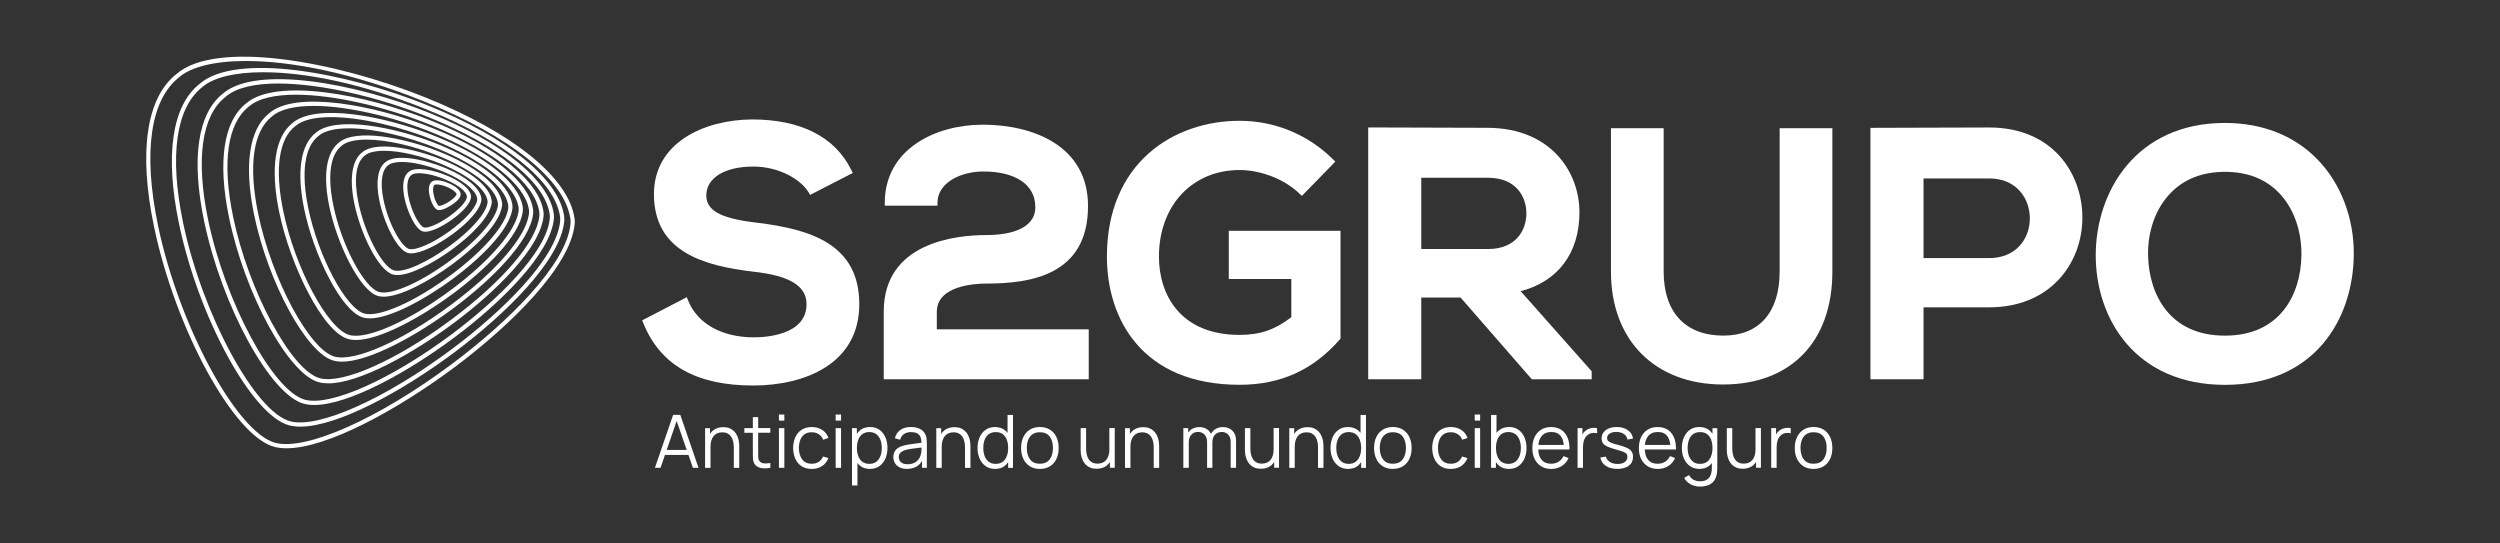
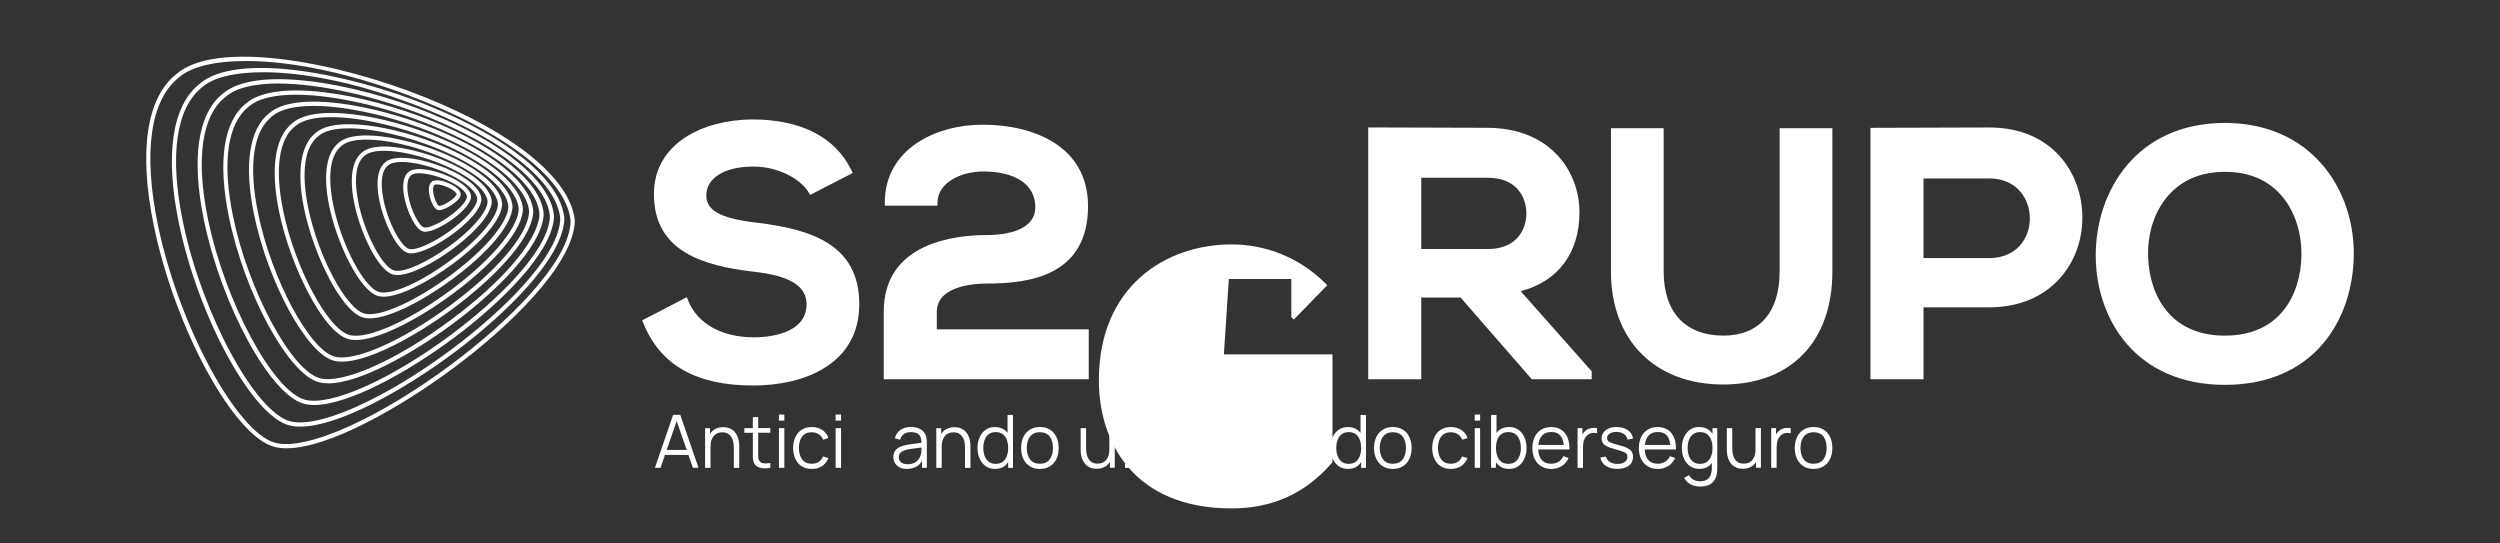
<svg xmlns="http://www.w3.org/2000/svg" version="1.1" viewBox="0 0 841.89 182.95">
  <rect x="0" y="0" width="841.89" height="182.95" fill="#333333" stroke="none" />
  <defs>
    <style>
      .cls-1 {
        fill: #fff;
      }
    </style>
  </defs>
  <g>
    <g id="Capa_1">
      <g>
        <g>
          <path class="cls-1" d="M226.68,139.72l-6.13,17.81h1.89l1.49-4.32h7.91l1.5,4.32h1.89l-6.13-17.81h-2.41ZM224.51,151.51l3.36-9.74,3.38,9.74h-6.73Z" />
          <path class="cls-1" d="M248.21,146.66c-.25-.54-.59-1.02-1.01-1.44-.42-.42-.92-.75-1.52-1-.6-.25-1.3-.37-2.1-.37-1.09,0-2.05.24-2.89.72-.65.37-1.16.92-1.6,1.57v-1.95h-1.65v13.36h1.83v-7.13c0-.76.09-1.43.26-2.03.17-.59.43-1.1.76-1.51.33-.42.75-.74,1.24-.96.49-.22,1.06-.33,1.7-.33.7,0,1.3.13,1.79.38.49.26.89.62,1.2,1.08s.54,1.01.68,1.63c.14.62.21,1.31.21,2.05v6.82h1.83v-7.35c0-.6-.06-1.21-.17-1.81-.12-.61-.3-1.18-.56-1.72Z" />
          <path class="cls-1" d="M255.33,140.47h-1.81v3.71h-2.86v1.56h2.86v6.96c0,.65.01,1.23.03,1.74.02.51.15,1.01.39,1.5.3.59.73,1.03,1.31,1.31.57.28,1.22.44,1.95.47.73.03,1.47-.03,2.22-.19v-1.6c-.96.16-1.76.18-2.41.07-.65-.11-1.12-.44-1.42-.99-.16-.29-.24-.62-.25-1s-.02-.84-.02-1.4v-6.89h4.09v-1.56h-4.09v-3.71Z" />
          <rect class="cls-1" x="262.31" y="144.18" width="1.82" height="13.36" />
          <rect class="cls-1" x="262.31" y="139.6" width="1.82" height="2.04" />
          <path class="cls-1" d="M270.94,146.23c.64-.45,1.46-.67,2.44-.67.87,0,1.65.22,2.33.66.68.44,1.18,1.06,1.49,1.86l1.78-.57c-.37-1.15-1.06-2.05-2.06-2.71-1-.66-2.18-.99-3.53-.99s-2.46.3-3.39.89c-.93.59-1.65,1.41-2.14,2.47-.49,1.06-.75,2.29-.77,3.69.02,1.38.27,2.6.75,3.66.48,1.06,1.19,1.89,2.12,2.49.93.6,2.07.9,3.41.9s2.47-.31,3.43-.93c.96-.62,1.68-1.53,2.18-2.72l-1.83-.54c-.33.8-.81,1.41-1.45,1.82-.64.42-1.41.63-2.32.63-1.43,0-2.51-.48-3.24-1.45-.73-.97-1.1-2.25-1.11-3.85,0-1.04.17-1.96.48-2.76.31-.8.79-1.42,1.43-1.87Z" />
          <rect class="cls-1" x="281.41" y="139.6" width="1.82" height="2.04" />
          <rect class="cls-1" x="281.41" y="144.18" width="1.82" height="13.36" />
-           <path class="cls-1" d="M296.15,144.73c-.87-.62-1.92-.93-3.14-.93s-2.31.31-3.17.92c-.51.36-.93.83-1.29,1.36v-1.9h-1.63v19.3h1.83v-7.55c.31.4.66.75,1.07,1.05.85.62,1.89.93,3.12.93s2.31-.31,3.19-.93c.88-.62,1.56-1.47,2.03-2.53.47-1.06.7-2.26.7-3.6s-.23-2.52-.7-3.59c-.46-1.06-1.14-1.91-2.01-2.52ZM296.47,153.59c-.31.81-.77,1.45-1.39,1.92-.62.47-1.39.7-2.32.7s-1.73-.23-2.35-.69c-.62-.46-1.08-1.1-1.38-1.91-.31-.81-.46-1.73-.46-2.76s.15-1.97.46-2.78c.3-.8.76-1.43,1.38-1.89.61-.45,1.39-.68,2.32-.68s1.75.23,2.37.7,1.09,1.11,1.39,1.92c.3.81.46,1.72.46,2.72s-.15,1.93-.46,2.74Z" />
          <path class="cls-1" d="M311.71,146.48c-.35-.87-.96-1.53-1.81-1.99s-1.89-.69-3.11-.69c-1.47,0-2.68.33-3.6.99-.92.66-1.54,1.59-1.84,2.78l1.77.52c.26-.89.7-1.54,1.33-1.95.63-.41,1.4-.62,2.32-.62,1.33,0,2.26.32,2.79.95.49.58.72,1.48.74,2.63-.44.06-.87.12-1.4.19-.79.1-1.59.21-2.41.33-.82.13-1.57.27-2.25.44-.67.17-1.26.42-1.76.75-.51.33-.91.75-1.2,1.27-.29.52-.44,1.14-.44,1.86s.17,1.37.51,1.97c.34.6.85,1.08,1.53,1.45.68.36,1.52.54,2.53.54,1.34,0,2.48-.3,3.44-.9.7-.44,1.22-1.08,1.65-1.8v2.34h1.62v-8.3c0-.49-.03-.98-.08-1.46-.05-.48-.16-.91-.32-1.3ZM310.13,152.83c-.12.67-.37,1.27-.75,1.8-.39.53-.9.95-1.53,1.25-.64.31-1.38.46-2.23.46-.72,0-1.29-.12-1.73-.36-.43-.24-.75-.54-.94-.9-.19-.36-.29-.74-.29-1.13,0-.48.11-.88.34-1.2s.52-.58.87-.77c.35-.19.72-.34,1.1-.45.56-.15,1.19-.28,1.89-.38.7-.11,1.4-.2,2.13-.28.47-.05.89-.11,1.32-.16,0,.2,0,.43,0,.71,0,.52-.06.99-.16,1.42Z" />
          <path class="cls-1" d="M326.07,146.66c-.25-.54-.59-1.02-1.01-1.44-.42-.42-.92-.75-1.52-1s-1.3-.37-2.1-.37c-1.09,0-2.05.24-2.89.72-.65.37-1.16.92-1.6,1.57v-1.95h-1.65v13.36h1.83v-7.13c0-.76.09-1.43.26-2.03.17-.59.43-1.1.76-1.51.33-.42.75-.74,1.24-.96.49-.22,1.06-.33,1.7-.33.7,0,1.3.13,1.79.38.49.26.89.62,1.2,1.08s.54,1.01.68,1.63c.14.62.21,1.31.21,2.05v6.82h1.83v-7.35c0-.6-.06-1.21-.17-1.81-.12-.61-.3-1.18-.56-1.72Z" />
          <path class="cls-1" d="M339.3,145.77c-.32-.4-.68-.75-1.09-1.04-.86-.61-1.91-.92-3.17-.92s-2.27.31-3.14.93c-.87.62-1.54,1.46-2.01,2.52-.46,1.06-.7,2.26-.7,3.59s.23,2.54.71,3.6c.47,1.06,1.15,1.91,2.03,2.53.88.62,1.95.93,3.19.93s2.27-.31,3.12-.93c.5-.37.91-.83,1.26-1.35v1.92h1.63v-17.81h-1.83v6.04ZM339.04,153.61c-.31.81-.77,1.45-1.39,1.91-.62.46-1.4.69-2.35.69s-1.71-.23-2.32-.7-1.08-1.11-1.39-1.92c-.31-.81-.46-1.72-.46-2.74s.15-1.91.45-2.72c.3-.81.76-1.45,1.39-1.92.63-.47,1.42-.7,2.37-.7s1.71.23,2.32.68c.61.45,1.07,1.08,1.38,1.89.3.8.46,1.73.46,2.78s-.15,1.95-.46,2.76Z" />
          <path class="cls-1" d="M353.6,144.7c-.94-.6-2.09-.9-3.42-.9s-2.43.3-3.37.89c-.94.59-1.67,1.41-2.18,2.47-.51,1.06-.77,2.28-.77,3.69s.25,2.6.75,3.66c.5,1.06,1.23,1.9,2.17,2.5.94.6,2.08.9,3.4.9s2.45-.3,3.4-.89c.95-.59,1.68-1.42,2.18-2.48s.75-2.29.75-3.69-.25-2.6-.75-3.66c-.5-1.06-1.22-1.89-2.16-2.49ZM353.49,154.69c-.73.99-1.83,1.48-3.32,1.48s-2.53-.48-3.28-1.45c-.74-.97-1.11-2.26-1.11-3.87,0-1.04.16-1.96.48-2.75.32-.8.8-1.42,1.45-1.87.65-.45,1.47-.67,2.47-.67,1.48,0,2.58.48,3.31,1.43.73.96,1.1,2.24,1.1,3.86s-.36,2.86-1.09,3.84Z" />
          <path class="cls-1" d="M373.59,151.3c0,.75-.09,1.43-.26,2.02s-.43,1.11-.76,1.52c-.33.42-.75.74-1.24.96-.49.22-1.06.33-1.7.33-.7,0-1.3-.13-1.79-.38-.49-.26-.89-.62-1.2-1.08-.31-.47-.54-1.01-.68-1.64-.14-.63-.21-1.31-.21-2.04v-6.82h-1.83v7.35c0,.6.06,1.21.17,1.81.12.61.3,1.18.56,1.72.26.54.59,1.02,1.01,1.44.41.42.92.75,1.52,1s1.3.37,2.1.37c1.09,0,2.05-.24,2.89-.72.65-.37,1.16-.92,1.6-1.57v1.95h1.63v-13.36h-1.82v7.12Z" />
          <path class="cls-1" d="M389.62,146.66c-.25-.54-.59-1.02-1.01-1.44s-.92-.75-1.52-1-1.3-.37-2.1-.37c-1.09,0-2.05.24-2.89.72-.65.37-1.16.92-1.6,1.57v-1.95h-1.65v13.36h1.83v-7.13c0-.76.09-1.43.26-2.03.17-.59.43-1.1.76-1.51.33-.42.75-.74,1.24-.96.49-.22,1.06-.33,1.7-.33.7,0,1.3.13,1.79.38.49.26.89.62,1.2,1.08s.54,1.01.68,1.63c.14.62.21,1.31.21,2.05v6.82h1.83v-7.35c0-.6-.06-1.21-.17-1.81-.12-.61-.3-1.18-.56-1.72Z" />
          <path class="cls-1" d="M411.84,143.82c-.89,0-1.69.2-2.39.6s-1.26.96-1.66,1.68c0,0,0,0,0,0-.02-.05-.03-.1-.06-.15-.38-.69-.9-1.22-1.57-1.58-.66-.36-1.42-.55-2.27-.55s-1.69.2-2.39.59c-.56.31-1,.75-1.37,1.25v-1.48h-1.63v13.36h1.83v-8.62c0-1.05.28-1.89.85-2.52.57-.63,1.32-.95,2.24-.95s1.67.31,2.23.92c.57.61.85,1.45.85,2.52v8.65s1.78,0,1.78,0v-8.62s.01,0,.01,0c0-.83.16-1.49.46-2,.31-.51.7-.88,1.18-1.11.48-.23.97-.35,1.47-.35.88,0,1.61.3,2.18.88.58.59.86,1.4.86,2.43v8.77s1.81,0,1.81,0v-9.12c.01-1.41-.39-2.53-1.2-3.36-.81-.83-1.88-1.24-3.23-1.24Z" />
          <path class="cls-1" d="M428.91,151.3c0,.75-.09,1.43-.26,2.02s-.43,1.11-.76,1.52c-.33.42-.75.74-1.24.96-.49.22-1.06.33-1.7.33-.7,0-1.3-.13-1.79-.38-.49-.26-.89-.62-1.2-1.08s-.54-1.01-.68-1.64c-.14-.63-.21-1.31-.21-2.04v-6.82h-1.83v7.35c0,.6.06,1.21.17,1.81.12.61.3,1.18.56,1.72.26.54.59,1.02,1.01,1.44.41.42.92.75,1.52,1s1.3.37,2.1.37c1.09,0,2.05-.24,2.89-.72.65-.37,1.16-.92,1.6-1.57v1.95h1.63v-13.36h-1.82v7.12Z" />
          <path class="cls-1" d="M444.95,146.66c-.25-.54-.59-1.02-1.01-1.44s-.92-.75-1.52-1c-.6-.25-1.3-.37-2.1-.37-1.09,0-2.05.24-2.89.72-.65.37-1.16.92-1.6,1.57v-1.95h-1.65v13.36h1.83v-7.13c0-.76.09-1.43.26-2.03.17-.59.43-1.1.76-1.51.33-.42.75-.74,1.24-.96.49-.22,1.06-.33,1.7-.33.7,0,1.3.13,1.79.38.49.26.89.62,1.2,1.08s.54,1.01.68,1.63c.14.62.21,1.31.21,2.05v6.82h1.83v-7.35c0-.6-.06-1.21-.17-1.81-.12-.61-.3-1.18-.56-1.72Z" />
          <path class="cls-1" d="M458.17,145.77c-.32-.4-.68-.75-1.09-1.04-.86-.61-1.91-.92-3.17-.92s-2.27.31-3.14.93c-.87.62-1.54,1.46-2.01,2.52-.46,1.06-.7,2.26-.7,3.59s.23,2.54.71,3.6c.47,1.06,1.15,1.91,2.03,2.53s1.95.93,3.19.93,2.27-.31,3.12-.93c.5-.37.91-.83,1.26-1.35v1.92h1.63v-17.81h-1.83v6.04ZM457.91,153.61c-.31.81-.77,1.45-1.39,1.91-.62.46-1.4.69-2.35.69s-1.71-.23-2.32-.7c-.62-.47-1.08-1.11-1.39-1.92-.31-.81-.46-1.72-.46-2.74s.15-1.91.45-2.72c.3-.81.76-1.45,1.39-1.92.63-.47,1.42-.7,2.37-.7s1.71.23,2.32.68c.61.45,1.07,1.08,1.38,1.89.3.8.46,1.73.46,2.78s-.15,1.95-.46,2.76Z" />
          <path class="cls-1" d="M472.46,144.7c-.94-.6-2.09-.9-3.42-.9s-2.43.3-3.37.89c-.94.59-1.67,1.41-2.18,2.47-.51,1.06-.77,2.28-.77,3.69s.25,2.6.75,3.66c.5,1.06,1.23,1.9,2.17,2.5.94.6,2.08.9,3.4.9s2.45-.3,3.4-.89c.95-.59,1.68-1.42,2.18-2.48s.75-2.29.75-3.69-.25-2.6-.75-3.66c-.5-1.06-1.22-1.89-2.16-2.49ZM472.36,154.69c-.73.99-1.83,1.48-3.32,1.48s-2.53-.48-3.28-1.45c-.74-.97-1.11-2.26-1.11-3.87,0-1.04.16-1.96.48-2.75.32-.8.8-1.42,1.45-1.87.65-.45,1.47-.67,2.47-.67,1.48,0,2.58.48,3.31,1.43.73.96,1.1,2.24,1.1,3.86s-.36,2.86-1.09,3.84Z" />
          <path class="cls-1" d="M486.15,146.23c.64-.45,1.46-.67,2.44-.67.87,0,1.65.22,2.33.66.68.44,1.18,1.06,1.49,1.86l1.78-.57c-.37-1.15-1.06-2.05-2.06-2.71-1-.66-2.18-.99-3.53-.99s-2.46.3-3.39.89c-.93.59-1.65,1.41-2.14,2.47-.49,1.06-.75,2.29-.77,3.69.02,1.38.27,2.6.75,3.66.48,1.06,1.19,1.89,2.12,2.49.93.6,2.07.9,3.41.9s2.47-.31,3.43-.93c.96-.62,1.68-1.53,2.18-2.72l-1.83-.54c-.33.8-.81,1.41-1.45,1.82-.64.42-1.41.63-2.32.63-1.43,0-2.51-.48-3.24-1.45-.73-.97-1.1-2.25-1.11-3.85,0-1.04.17-1.96.48-2.76.31-.8.79-1.42,1.43-1.87Z" />
          <rect class="cls-1" x="496.62" y="139.6" width="1.82" height="2.04" />
          <rect class="cls-1" x="496.62" y="144.18" width="1.82" height="13.36" />
          <path class="cls-1" d="M511.36,144.73c-.87-.62-1.92-.93-3.14-.93s-2.31.31-3.17.92c-.41.29-.77.65-1.09,1.05v-6.04h-1.83v17.81h1.63v-1.92c.36.52.76.99,1.26,1.36.85.62,1.89.93,3.12.93s2.31-.31,3.19-.93c.88-.62,1.56-1.47,2.03-2.53.47-1.06.7-2.26.7-3.6s-.23-2.52-.7-3.59-1.14-1.91-2.01-2.52ZM511.68,153.59c-.31.81-.77,1.45-1.39,1.92-.62.47-1.39.7-2.32.7s-1.73-.23-2.35-.69c-.62-.46-1.08-1.1-1.38-1.91-.31-.81-.46-1.73-.46-2.76s.15-1.97.46-2.78c.3-.8.76-1.43,1.38-1.89.61-.45,1.39-.68,2.32-.68s1.75.23,2.37.7,1.09,1.11,1.39,1.92c.3.81.46,1.72.46,2.72s-.15,1.93-.46,2.74Z" />
          <path class="cls-1" d="M527.54,151.37h.98c.04-1.57-.18-2.92-.66-4.05-.48-1.13-1.18-2-2.12-2.6-.93-.61-2.06-.91-3.38-.91s-2.4.29-3.35.87c-.94.58-1.68,1.4-2.2,2.46-.52,1.06-.78,2.33-.78,3.78s.26,2.64.79,3.69c.53,1.05,1.27,1.86,2.22,2.44.95.58,2.08.87,3.38.87s2.45-.32,3.48-.96c1.03-.64,1.8-1.54,2.33-2.7l-1.7-.66c-.41.83-.97,1.47-1.69,1.91-.71.44-1.55.66-2.5.66-1.4,0-2.48-.46-3.25-1.39-.68-.82-1-1.99-1.08-3.41h9.5ZM519.13,146.88c.76-.93,1.86-1.4,3.3-1.4s2.41.44,3.12,1.32c.58.72.93,1.75,1.06,3.04h-8.56c.13-1.23.48-2.23,1.09-2.97Z" />
          <path class="cls-1" d="M535.14,144.36c-.46.16-.87.39-1.21.7-.28.21-.54.49-.78.82-.11.15-.17.33-.26.49v-2.19h-1.63v13.36h1.82v-6.67c0-.53.04-1.06.11-1.6.07-.54.22-1.05.44-1.53.22-.48.56-.9,1-1.24.48-.4,1.02-.63,1.6-.69s1.11-.04,1.6.09v-1.71c-.39-.1-.82-.13-1.29-.11s-.94.12-1.4.29Z" />
          <path class="cls-1" d="M547.99,150.87c-.7-.35-1.67-.68-2.89-.99-1.05-.26-1.85-.51-2.42-.73-.56-.22-.95-.46-1.17-.71-.21-.25-.32-.56-.32-.91,0-.64.3-1.14.89-1.53.59-.38,1.36-.56,2.31-.54,1.01.02,1.84.25,2.49.71.66.46,1.05,1.08,1.17,1.86l1.86-.33c-.09-.78-.38-1.46-.87-2.04s-1.13-1.04-1.92-1.37c-.8-.33-1.7-.49-2.7-.49s-1.89.16-2.65.48c-.76.32-1.35.76-1.78,1.34-.43.57-.64,1.24-.64,2,0,.63.15,1.16.43,1.59s.77.82,1.46,1.14c.68.33,1.63.66,2.84.99,1.13.31,1.98.57,2.55.79.57.22.94.46,1.13.72.19.26.28.6.28,1.01,0,.73-.29,1.31-.88,1.74-.59.42-1.38.64-2.4.64s-1.91-.22-2.62-.67c-.71-.45-1.16-1.05-1.35-1.81l-1.86.31c.23,1.2.85,2.14,1.86,2.82,1.01.68,2.3,1.01,3.87,1.01s2.93-.36,3.87-1.08c.93-.72,1.4-1.71,1.4-2.98,0-.69-.15-1.27-.44-1.74s-.8-.88-1.5-1.22Z" />
          <path class="cls-1" d="M563.41,151.37h.98c.04-1.57-.18-2.92-.66-4.05-.48-1.13-1.18-2-2.12-2.6-.93-.61-2.06-.91-3.38-.91s-2.4.29-3.35.87c-.94.58-1.68,1.4-2.2,2.46s-.78,2.33-.78,3.78.26,2.64.79,3.69,1.27,1.86,2.22,2.44c.95.58,2.08.87,3.38.87s2.45-.32,3.48-.96,1.8-1.54,2.33-2.7l-1.7-.66c-.41.83-.97,1.47-1.69,1.91-.71.44-1.55.66-2.5.66-1.4,0-2.48-.46-3.25-1.39-.68-.82-1-1.99-1.08-3.41h9.5ZM555,146.88c.76-.93,1.86-1.4,3.3-1.4s2.41.44,3.12,1.32c.58.72.93,1.75,1.06,3.04h-8.56c.13-1.23.48-2.23,1.09-2.97Z" />
          <path class="cls-1" d="M576.69,146.08c-.36-.52-.78-.99-1.29-1.36-.86-.61-1.91-.92-3.17-.92s-2.27.31-3.14.93-1.54,1.46-2.01,2.52c-.46,1.06-.7,2.26-.7,3.59s.23,2.54.71,3.6c.47,1.06,1.15,1.91,2.03,2.53.88.62,1.95.93,3.19.93s2.27-.31,3.12-.93c.4-.29.74-.64,1.05-1.03v1.39c0,1.05-.12,1.92-.4,2.62-.27.7-.71,1.23-1.3,1.59s-1.38.54-2.34.54c-.7,0-1.39-.16-2.06-.49-.67-.33-1.19-.86-1.57-1.6l-1.65.92c.38.69.85,1.25,1.41,1.69.56.43,1.17.75,1.84.95.66.2,1.34.3,2.02.3,1.09,0,2.03-.16,2.83-.47.8-.31,1.44-.79,1.93-1.43s.81-1.46.97-2.46c.06-.34.1-.68.12-1.03.02-.35.03-.72.03-1.1v-13.17h-1.62v1.9ZM574.84,155.52c-.62.46-1.4.69-2.35.69s-1.71-.23-2.32-.7-1.08-1.11-1.39-1.92c-.31-.81-.46-1.72-.46-2.74s.15-1.91.45-2.72c.3-.81.76-1.45,1.39-1.92.63-.47,1.42-.7,2.37-.7s1.71.23,2.32.68c.61.45,1.07,1.08,1.38,1.89.3.8.46,1.73.46,2.78s-.15,1.95-.46,2.76c-.31.81-.77,1.45-1.39,1.91Z" />
          <path class="cls-1" d="M591.19,151.3c0,.75-.09,1.43-.26,2.02s-.43,1.11-.76,1.52c-.33.42-.75.74-1.24.96-.49.22-1.06.33-1.7.33-.7,0-1.3-.13-1.79-.38-.49-.26-.89-.62-1.2-1.08s-.54-1.01-.68-1.64c-.14-.63-.21-1.31-.21-2.04v-6.82h-1.83v7.35c0,.6.06,1.21.17,1.81.12.61.3,1.18.56,1.72.26.54.59,1.02,1.01,1.44.41.42.92.75,1.52,1s1.3.37,2.1.37c1.09,0,2.05-.24,2.89-.72.65-.37,1.16-.92,1.6-1.57v1.95h1.63v-13.36h-1.82v7.12Z" />
          <path class="cls-1" d="M600.35,144.36c-.46.16-.87.39-1.21.7-.28.21-.54.49-.78.82-.11.15-.17.33-.26.49v-2.19h-1.63v13.36h1.82v-6.67c0-.53.04-1.06.11-1.6.07-.54.22-1.05.44-1.53.22-.48.56-.9,1-1.24.48-.4,1.02-.63,1.6-.69s1.11-.04,1.6.09v-1.71c-.39-.1-.82-.13-1.29-.11s-.94.12-1.4.29Z" />
          <path class="cls-1" d="M616.3,147.19c-.5-1.06-1.22-1.89-2.16-2.49-.94-.6-2.09-.9-3.42-.9s-2.43.3-3.37.89c-.94.59-1.67,1.41-2.18,2.47-.51,1.06-.77,2.28-.77,3.69s.25,2.6.75,3.66c.5,1.06,1.23,1.9,2.17,2.5.94.6,2.08.9,3.4.9s2.45-.3,3.4-.89c.95-.59,1.68-1.42,2.18-2.48.5-1.06.75-2.29.75-3.69s-.25-2.6-.75-3.66ZM614.04,154.69c-.73.99-1.83,1.48-3.32,1.48s-2.53-.48-3.28-1.45c-.74-.97-1.11-2.26-1.11-3.87,0-1.04.16-1.96.48-2.75.32-.8.8-1.42,1.45-1.87.65-.45,1.47-.67,2.47-.67,1.48,0,2.58.48,3.31,1.43.73.96,1.1,2.24,1.1,3.86s-.36,2.86-1.09,3.84Z" />
        </g>
        <path class="cls-1" d="M255.16,75.04c-10.39-1.24-17.31-3.27-17.31-9.18s6.09-9.77,15.88-9.77c8.67,0,16.01,4.43,18.52,8.6l.57.94,14.35-7.38-.51-1.03c-5.46-11.12-17.01-17-33.4-17-16.44.13-33.04,7.96-33.04,25.16,0,19.5,16.87,24.13,33.39,26.1,12.28,1.32,18,4.8,18,10.95,0,10.37-13.59,11.17-17.76,11.17-10.72,0-18.98-4.6-22.08-12.32l-.48-1.2-15.03,7.79.4.99c5.73,14.11,17.82,20.96,36.96,20.96,17.28,0,35.75-7.2,35.75-27.4s-16.44-25.2-34.2-27.39Z" />
        <path class="cls-1" d="M315.48,105.02c0-8.84,12.79-9.53,16.7-9.53,14.69,0,34.22-2.71,34.22-26.1,0-20.2-18.35-27.4-35.51-27.4-15.78,0-32.81,8.17-32.93,26.1v1.18s17.73,0,17.73,0l.02-1.15c.11-6.74,8.02-10.37,15.41-10.37,10.97,0,17.53,4.49,17.53,12s-8.96,9.41-16.47,9.41c-10.4,0-34.57,2.51-34.57,25.75v22.81h69.03v-16.81h-51.16v-5.88Z" />
-         <path class="cls-1" d="M413.81,93.96h21.05v12.84c-5.45,4.24-10.54,5.98-17.41,5.98-20.03,0-27.17-13.61-27.17-26.35,0-17.17,11.17-29.17,27.17-29.17,7.21,0,15.11,3.1,20.12,7.91l.84.8,11.27-11.55-.83-.82c-8.45-8.33-19.6-12.92-31.4-12.92-22.24,0-44.69,14.14-44.69,45.74,0,20.86,11.74,43.16,44.69,43.16,13.73,0,24.75-4.98,33.69-15.22l.29-.33v-36.31h-37.63v16.22Z" />
+         <path class="cls-1" d="M413.81,93.96h21.05v12.84l.84.8,11.27-11.55-.83-.82c-8.45-8.33-19.6-12.92-31.4-12.92-22.24,0-44.69,14.14-44.69,45.74,0,20.86,11.74,43.16,44.69,43.16,13.73,0,24.75-4.98,33.69-15.22l.29-.33v-36.31h-37.63v16.22Z" />
        <path class="cls-1" d="M531.89,71.5c0-13.62-9.64-28.33-30.81-28.46-6.52,0-13.05-.03-19.57-.06-6.53-.03-13.06-.06-19.59-.06h-1.17v84.79h17.87v-27.52h13.23l23.99,27.52h20.17v-2.68l-23.92-26.97c12.62-3.31,19.8-12.89,19.8-26.57ZM514.02,71.86c0,5.54-3.39,12-12.94,12h-22.46v-24h22.46c9.55,0,12.94,6.46,12.94,12Z" />
        <path class="cls-1" d="M599.3,91.5c0,13.68-6.9,21.52-18.94,21.52-12.78,0-20.11-7.85-20.11-21.52v-48.33h-17.75v48.33c0,23.07,14.82,37.98,37.75,37.98s36.81-14.55,36.81-37.98v-48.33h-17.75v48.33Z" />
        <path class="cls-1" d="M669.87,42.93c-6.47,0-12.94.03-19.41.06-6.47.03-12.93.06-19.4.06h-1.17v84.67h17.87v-24.23h22.11c9.67,0,17.81-3.27,23.52-9.46,5.07-5.49,7.86-12.87,7.86-20.79,0-14.6-9.82-30.31-31.38-30.31ZM680.15,82.75c-2.47,2.72-6.03,4.16-10.28,4.16h-22.11v-26.82h22.11c9.41,0,13.69,6.97,13.69,13.44,0,3.52-1.21,6.8-3.41,9.22Z" />
        <path class="cls-1" d="M780.19,53.45c-7.79-7.88-18.49-12.05-30.93-12.05-29.9,0-43.51,23.1-43.51,44.57s13.45,43.63,43.51,43.63,43.15-21.96,43.39-43.73c.14-12.46-4.41-24.27-12.46-32.42ZM775.02,86.07c-.23,13.03-7.11,26.96-25.76,26.96s-25.54-13.87-25.88-26.85c-.21-8.31,2.57-16.04,7.62-21.22,4.59-4.71,10.73-7.09,18.26-7.09s13.54,2.34,18.08,6.95c5.02,5.11,7.82,12.86,7.68,21.26Z" />
        <g>
          <path class="cls-1" d="M96.49,150.96c-1.49,0-2.86-.15-4.1-.48-13.62-3.54-33.32-39.6-40.53-74.19-5.25-25.16-2.56-43.4,7.55-51.35,13.16-11.49,52.96-4.55,83.74,7.83,29.74,11.96,48.43,27.15,50.34,40.83.08.58.1,1.16.04,1.75-1.27,14.33-21.61,34.26-40.5,48.35-19,14.17-42.77,27.26-56.53,27.26ZM82.9,20.54c-10.77,0-18.63,2.02-22.58,5.48l-.03.03c-9.68,7.6-12.19,25.35-7.06,49.97,6.99,33.53,26.56,69.75,39.51,73.11,10.42,2.71,34.86-8.21,59.44-26.55,18.62-13.89,38.65-33.42,39.94-47.18.06-.59.04-1.19-.05-1.78-1.89-13.06-20.25-27.8-49.45-39.54-23.78-9.56-44.61-13.54-59.72-13.54Z" />
          <path class="cls-1" d="M101.15,143.67c-1.37,0-2.63-.14-3.77-.44-12.48-3.25-30.51-36.27-37.11-67.94-4.8-23.05-2.33-39.76,6.95-47.05,12.07-10.52,48.51-4.16,76.68,7.19,27.17,10.94,44.27,24.83,46.07,37.35.08.58.1,1.17.04,1.75-1.24,13.13-19.82,31.34-37.1,44.21-17.39,12.97-39.16,24.93-51.77,24.93ZM88.73,24.32c-9.82,0-16.98,1.84-20.59,4.99l-.03.03c-8.85,6.94-11.14,23.16-6.45,45.67,6.38,30.66,24.25,63.78,36.08,66.87,9.52,2.47,31.86-7.5,54.35-24.26,16.99-12.67,35.28-30.47,36.53-43.03.06-.59.04-1.19-.04-1.78-1.78-11.9-18.55-25.34-45.19-36.07-21.78-8.77-40.84-12.41-54.66-12.41Z" />
          <path class="cls-1" d="M105.82,136.38c-1.25,0-2.4-.13-3.44-.4-11.34-2.96-27.71-32.94-33.68-61.7-4.35-20.94-2.09-36.12,6.35-42.75,10.97-9.56,44.06-3.77,69.63,6.54,24.7,9.96,40.23,22.61,41.82,34,.07.5.08,1,.04,1.51-1.09,11.94-17.99,28.49-33.69,40.18-15.79,11.76-35.56,22.61-47.03,22.62ZM93.74,28.12c-7.85,0-14.2,1.36-17.78,4.49l-.03.03c-8.01,6.27-10.08,20.96-5.85,41.36,5.77,27.8,21.95,57.83,32.66,60.62,8.59,2.25,28.87-6.79,49.27-21.98,15.42-11.49,32.02-27.63,33.13-39.01.05-.51.04-1.02-.04-1.53-1.58-10.78-16.78-22.97-40.94-32.71-16.54-6.67-36-11.26-50.41-11.26Z" />
          <path class="cls-1" d="M110.49,129.09c-1.13,0-2.17-.12-3.11-.36-10.2-2.67-24.91-29.63-30.25-55.47-3.9-18.82-1.85-32.47,5.74-38.43,9.88-8.59,39.61-3.38,62.58,5.9,22.14,8.94,36.07,20.29,37.56,30.53.07.5.09,1,.04,1.51-1.05,10.75-16.21,25.57-30.3,36.05-14.19,10.55-31.94,20.29-42.26,20.29ZM99.66,31.89c-7.01,0-12.68,1.21-15.88,4.01l-.03.03c-7.17,5.61-9.03,18.76-5.25,37.05,5.16,24.94,19.64,51.88,29.23,54.39,7.72,2.03,25.87-6.08,44.17-19.69,17.53-13.03,28.79-26.27,29.73-34.86.06-.52.04-1.04-.04-1.56-1.48-9.62-15.08-20.51-36.68-29.23-14.86-6-32.33-10.14-45.26-10.14Z" />
          <path class="cls-1" d="M115.15,121.79c-1.01,0-1.94-.11-2.77-.33-9.06-2.38-22.1-26.3-26.83-49.23-3.44-16.71-1.62-28.83,5.14-34.13,8.79-7.63,35.16-2.99,55.52,5.26,19.55,7.91,31.89,17.95,33.29,27.02.08.52.09,1.05.04,1.57-1.04,9.55-14.43,22.62-26.88,31.87-12.58,9.34-28.34,17.96-37.51,17.97ZM105.58,35.67c-6.17,0-11.16,1.07-13.97,3.52l-.03.02c-6.33,4.95-7.98,16.57-4.64,32.75,4.55,22.08,17.33,45.93,25.8,48.15,6.78,1.77,22.88-5.37,39.08-17.41,15.42-11.45,25.37-23.08,26.31-30.67.07-.55.05-1.1-.04-1.65-1.43-8.34-13.7-18.14-32.4-25.71-13.17-5.33-28.67-9.01-40.11-9.01Z" />
          <path class="cls-1" d="M119.83,114.5c-.89,0-1.71-.09-2.45-.29-8.68-2.29-19.71-24.98-23.4-42.98-3-14.6-1.38-25.19,4.54-29.82,7.69-6.66,30.7-2.6,48.47,4.61,16.96,6.89,27.7,15.61,29.02,23.51.09.54.1,1.09.04,1.64-1.02,8.35-12.65,19.68-23.47,27.69-10.98,8.14-24.73,15.64-32.75,15.64ZM111.5,39.44c-5.33,0-9.64.92-12.07,3.04l-.03.02c-5.49,4.28-6.92,14.38-4.04,28.44,3.94,19.21,15.03,39.97,22.38,41.9,5.92,1.54,19.89-4.66,34-15.12,13.12-9.72,21.94-19.97,22.89-26.49.08-.57.07-1.14-.04-1.71-1.35-7.19-11.98-15.65-28.13-22.2-11.48-4.66-25-7.88-34.96-7.88Z" />
          <path class="cls-1" d="M124.49,107.21c-.77,0-1.48-.08-2.12-.25-7.43-1.97-16.84-21.37-19.97-36.74-2.55-12.48-1.15-21.54,3.94-25.51,6.59-5.69,26.25-2.21,41.41,3.97,14.39,5.86,23.53,13.28,24.75,20.02.1.55.11,1.12.04,1.68-.99,7.15-10.87,16.74-20.06,23.53-9.37,6.93-21.11,13.31-27.98,13.31ZM117.42,43.22c-4.49,0-8.12.78-10.17,2.56l-.03.03c-4.65,3.62-5.87,12.19-3.44,24.13,3.33,16.35,12.72,34.01,18.95,35.66,4.98,1.32,16.88-3.95,28.9-12.83,11.07-8.18,18.55-16.79,19.48-22.32.1-.58.09-1.19-.03-1.77-1.26-6.05-10.25-13.16-23.86-18.71-9.8-3.99-21.33-6.76-29.8-6.76Z" />
          <path class="cls-1" d="M129.16,99.91c-.65,0-1.25-.07-1.79-.21-6.18-1.65-13.97-17.75-16.54-30.49-2.1-10.38-.91-17.91,3.33-21.22,5.5-4.72,21.8-1.81,34.36,3.33,12.11,4.96,19.74,11.26,20.55,16.95.04.29.05.59.02.88-.62,5.99-8.97,14.09-16.71,19.79-7.77,5.72-17.5,10.98-23.21,10.98ZM123.48,47.01c-3.82,0-6.8.67-8.41,2.06l-.03.03c-3.81,2.96-4.82,10-2.83,19.84,2.72,13.48,10.41,28.05,15.52,29.41,4.13,1.09,13.89-3.24,23.8-10.54,9.32-6.86,15.56-14.08,16.14-18.6.04-.31.03-.62-.02-.93-.82-5-8.28-10.98-19.67-15.65-8.9-3.64-17.95-5.61-24.51-5.61Z" />
          <path class="cls-1" d="M133.83,92.62c-.53,0-1.02-.06-1.46-.17-5.01-1.35-11.06-13.93-13.12-24.27-1.64-8.26-.67-14.26,2.74-16.9,4.45-3.81,17.09-1.53,27.3,2.68,9.53,3.94,15.56,8.93,16.28,13.45.05.31.06.63.02.94-.6,4.79-7.19,11.14-13.29,15.61-6.17,4.51-13.9,8.66-18.46,8.66ZM129.37,50.78c-2.94,0-5.23.51-6.48,1.58l-.03.02c-2.97,2.29-3.76,7.8-2.23,15.52,2.11,10.62,8.11,22.1,12.1,23.18,3.17.87,11.02-2.63,18.72-8.26,7.25-5.3,12.13-10.87,12.71-14.41.06-.34.05-.68-.02-1.01-.75-3.86-6.56-8.48-15.4-12.13-7.05-2.91-14.22-4.49-19.38-4.49Z" />
          <path class="cls-1" d="M138.5,85.33c-.41,0-.79-.04-1.13-.14-3.74-1.03-8.2-10.36-9.69-18.02-1.19-6.15-.43-10.62,2.14-12.59,3.35-2.82,12.72-1.11,20.25,2.04,6.95,2.91,11.37,6.58,12,9.93.06.34.07.68.01,1.02-.71,4.47-7.69,9.83-9.88,11.42-4.56,3.31-10.29,6.33-13.7,6.33ZM135.27,54.55c-2.07,0-3.67.36-4.55,1.11l-.03.02c-2.1,1.6-2.69,5.69-1.62,11.22,1.61,8.28,6.11,16.23,8.68,16.93,2.26.6,8-1.89,13.63-5.98,5.16-3.74,8.7-7.66,9.27-10.21.08-.37.08-.76-.01-1.13-.69-2.71-4.85-5.98-11.11-8.6-5.21-2.18-10.49-3.37-14.25-3.37Z" />
          <path class="cls-1" d="M143.2,78.04c-.3,0-.59-.03-.84-.11-2.48-.71-5.35-6.81-6.26-11.79-.74-4.03-.19-6.97,1.55-8.28,2.25-1.84,8.33-.69,13.2,1.41,2.15.92,7.01,3.34,7.72,6.43.08.36.08.73,0,1.09-.66,2.94-5.06,6.25-6.46,7.24-2.75,1.95-6.53,4.01-8.9,4.01ZM141.14,58.34c-1.19,0-2.11.2-2.61.62l-.03.02c-1.28.95-1.65,3.47-1.02,6.91.94,5.13,3.72,10.25,5.26,10.7,1.37.39,5.03-1.21,8.54-3.7,3.46-2.46,5.94-5.15,5.94-6.64,0-1.68-2.83-3.91-6.95-5.68-3.32-1.43-6.76-2.23-9.14-2.23Z" />
          <path class="cls-1" d="M147.88,70.75c-.2,0-.38-.02-.55-.08-1.37-.45-2.51-3.52-2.81-5.56-.28-1.95.05-3.33.97-3.97,1.36-1.03,4.49,0,6.13.79,1.3.62,3.48,1.9,3.52,3.52,0,1.52-2.26,3.05-3.16,3.64-.47.3-2.63,1.67-4.1,1.67ZM147.07,62.11c-.36,0-.61.05-.73.15l-.03.02c-.4.27-.56,1.18-.42,2.38.27,2.34,1.42,4.49,1.89,4.67.35.12,1.77-.33,3.44-1.43,1.59-1.04,2.53-2.07,2.53-2.51s-.95-1.36-2.72-2.2c-1.61-.77-3.08-1.08-3.95-1.08Z" />
        </g>
      </g>
    </g>
  </g>
</svg>